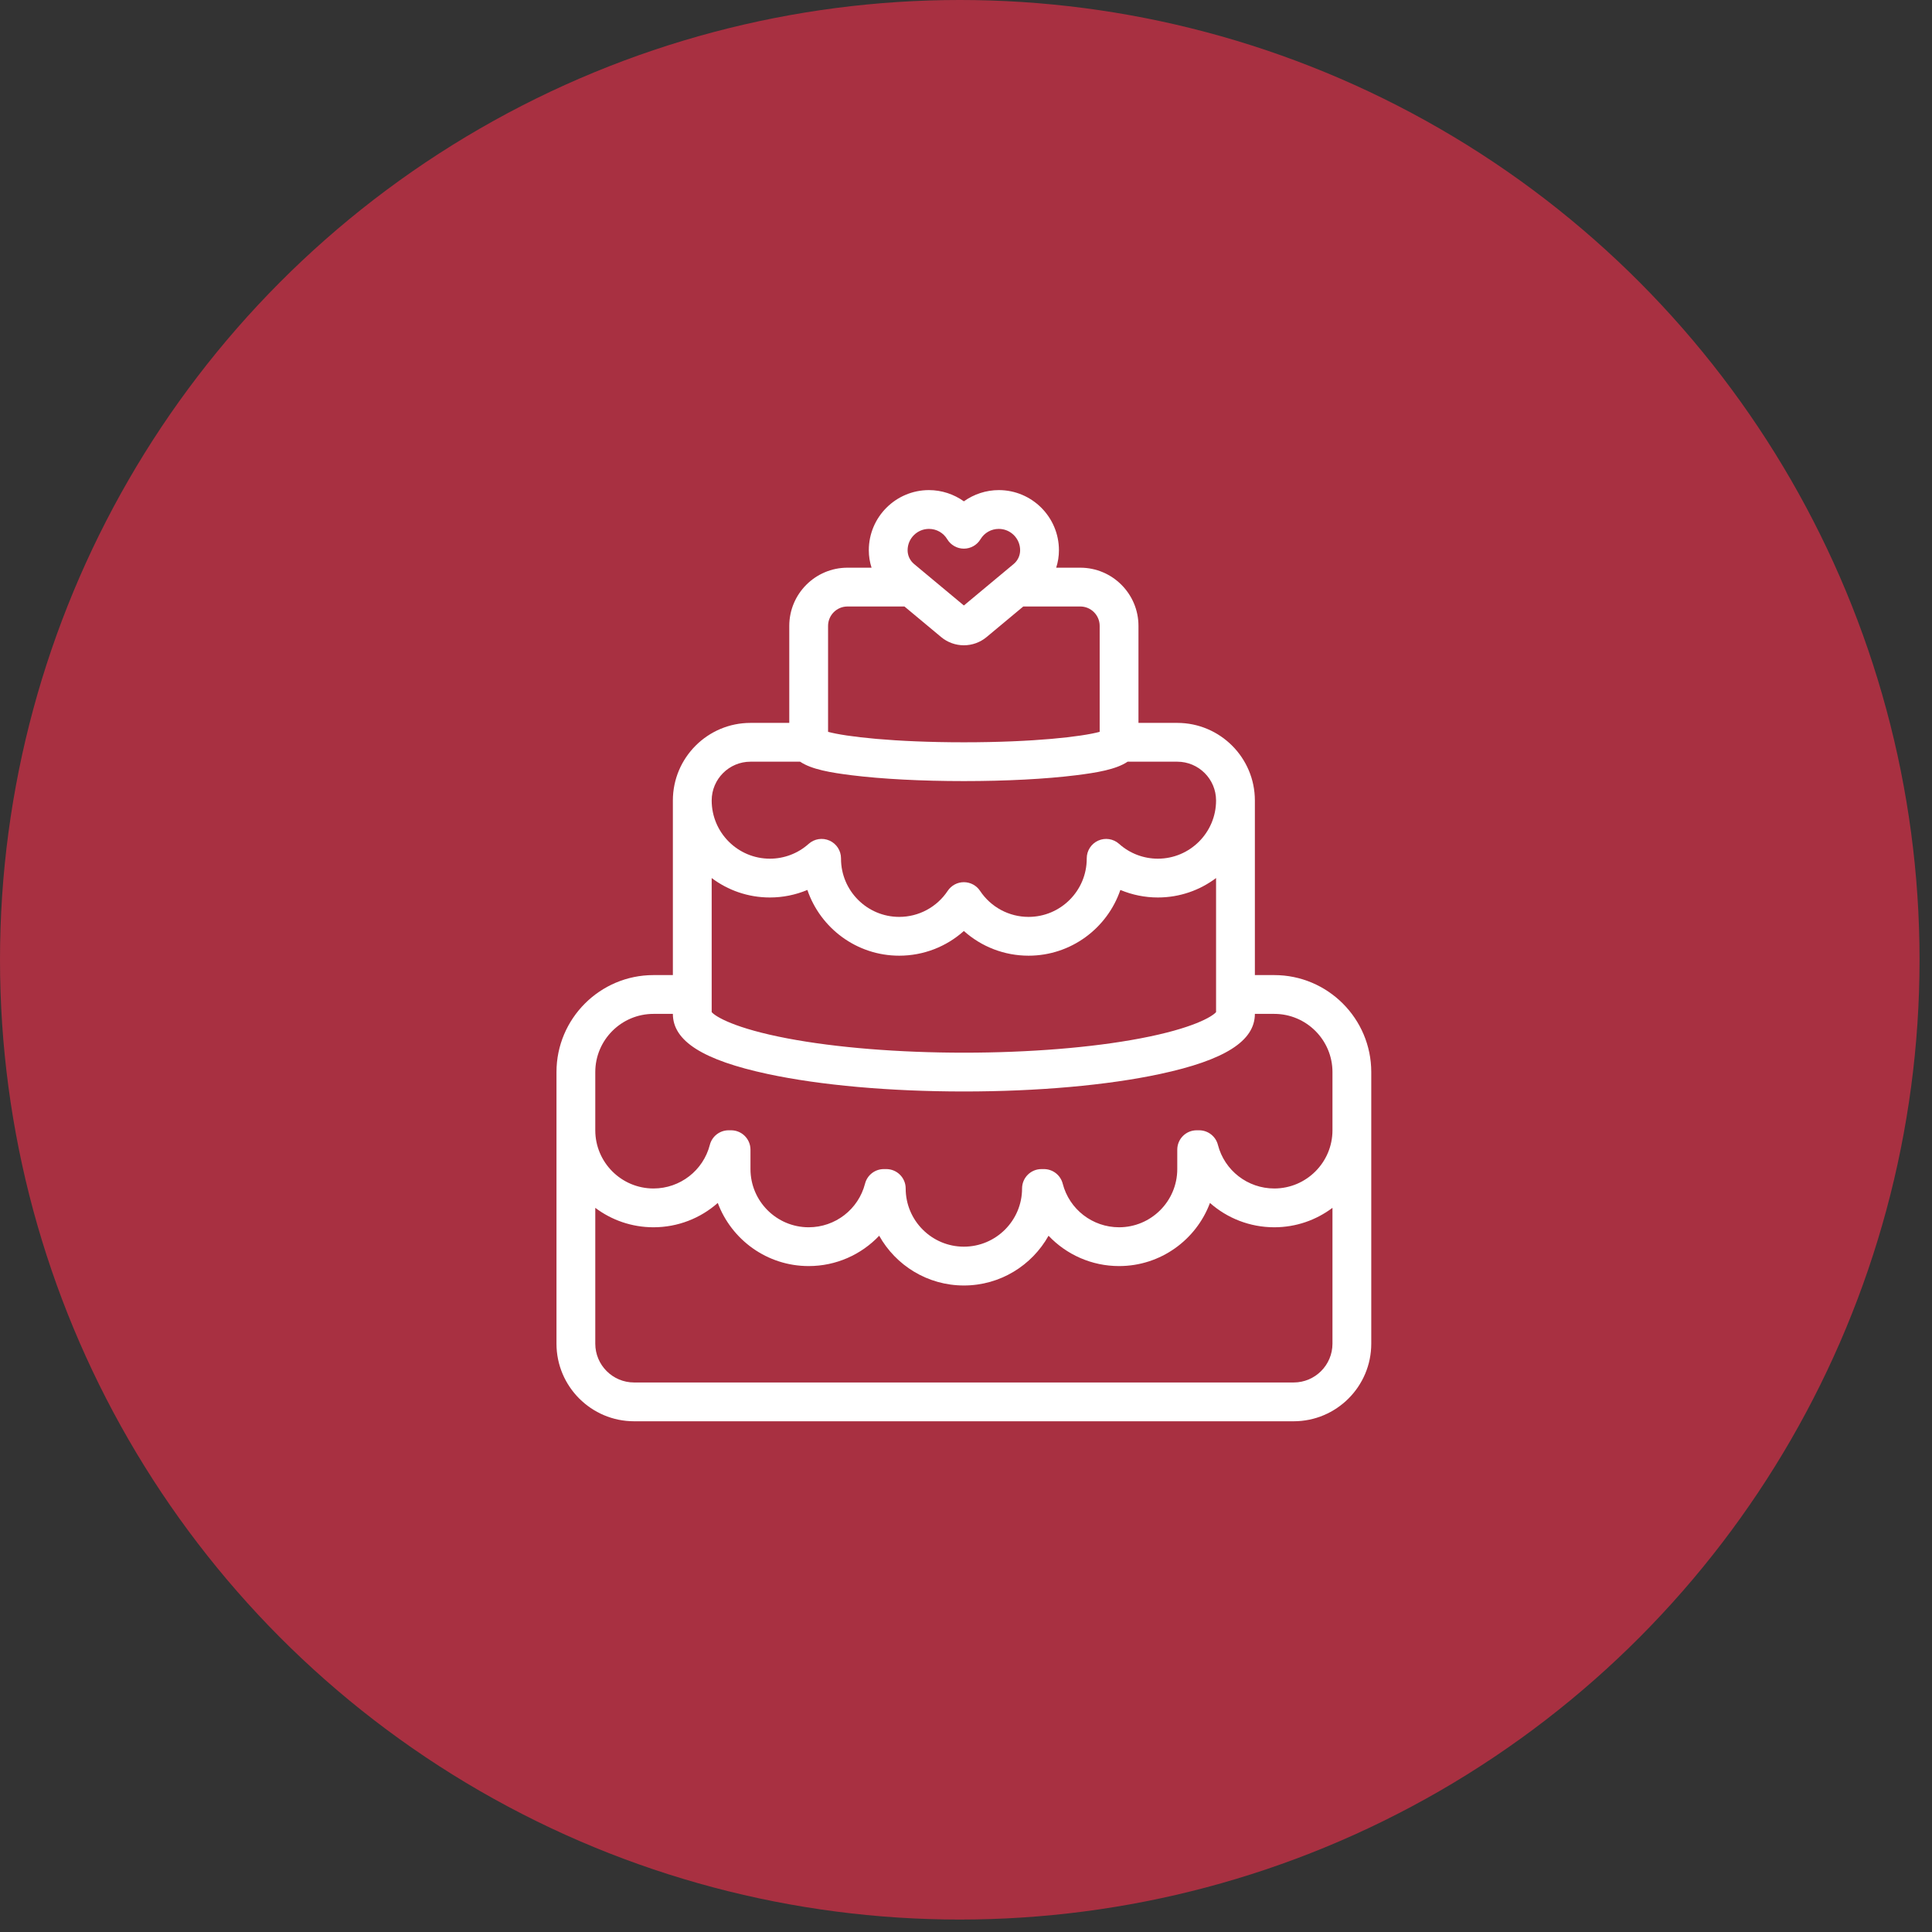
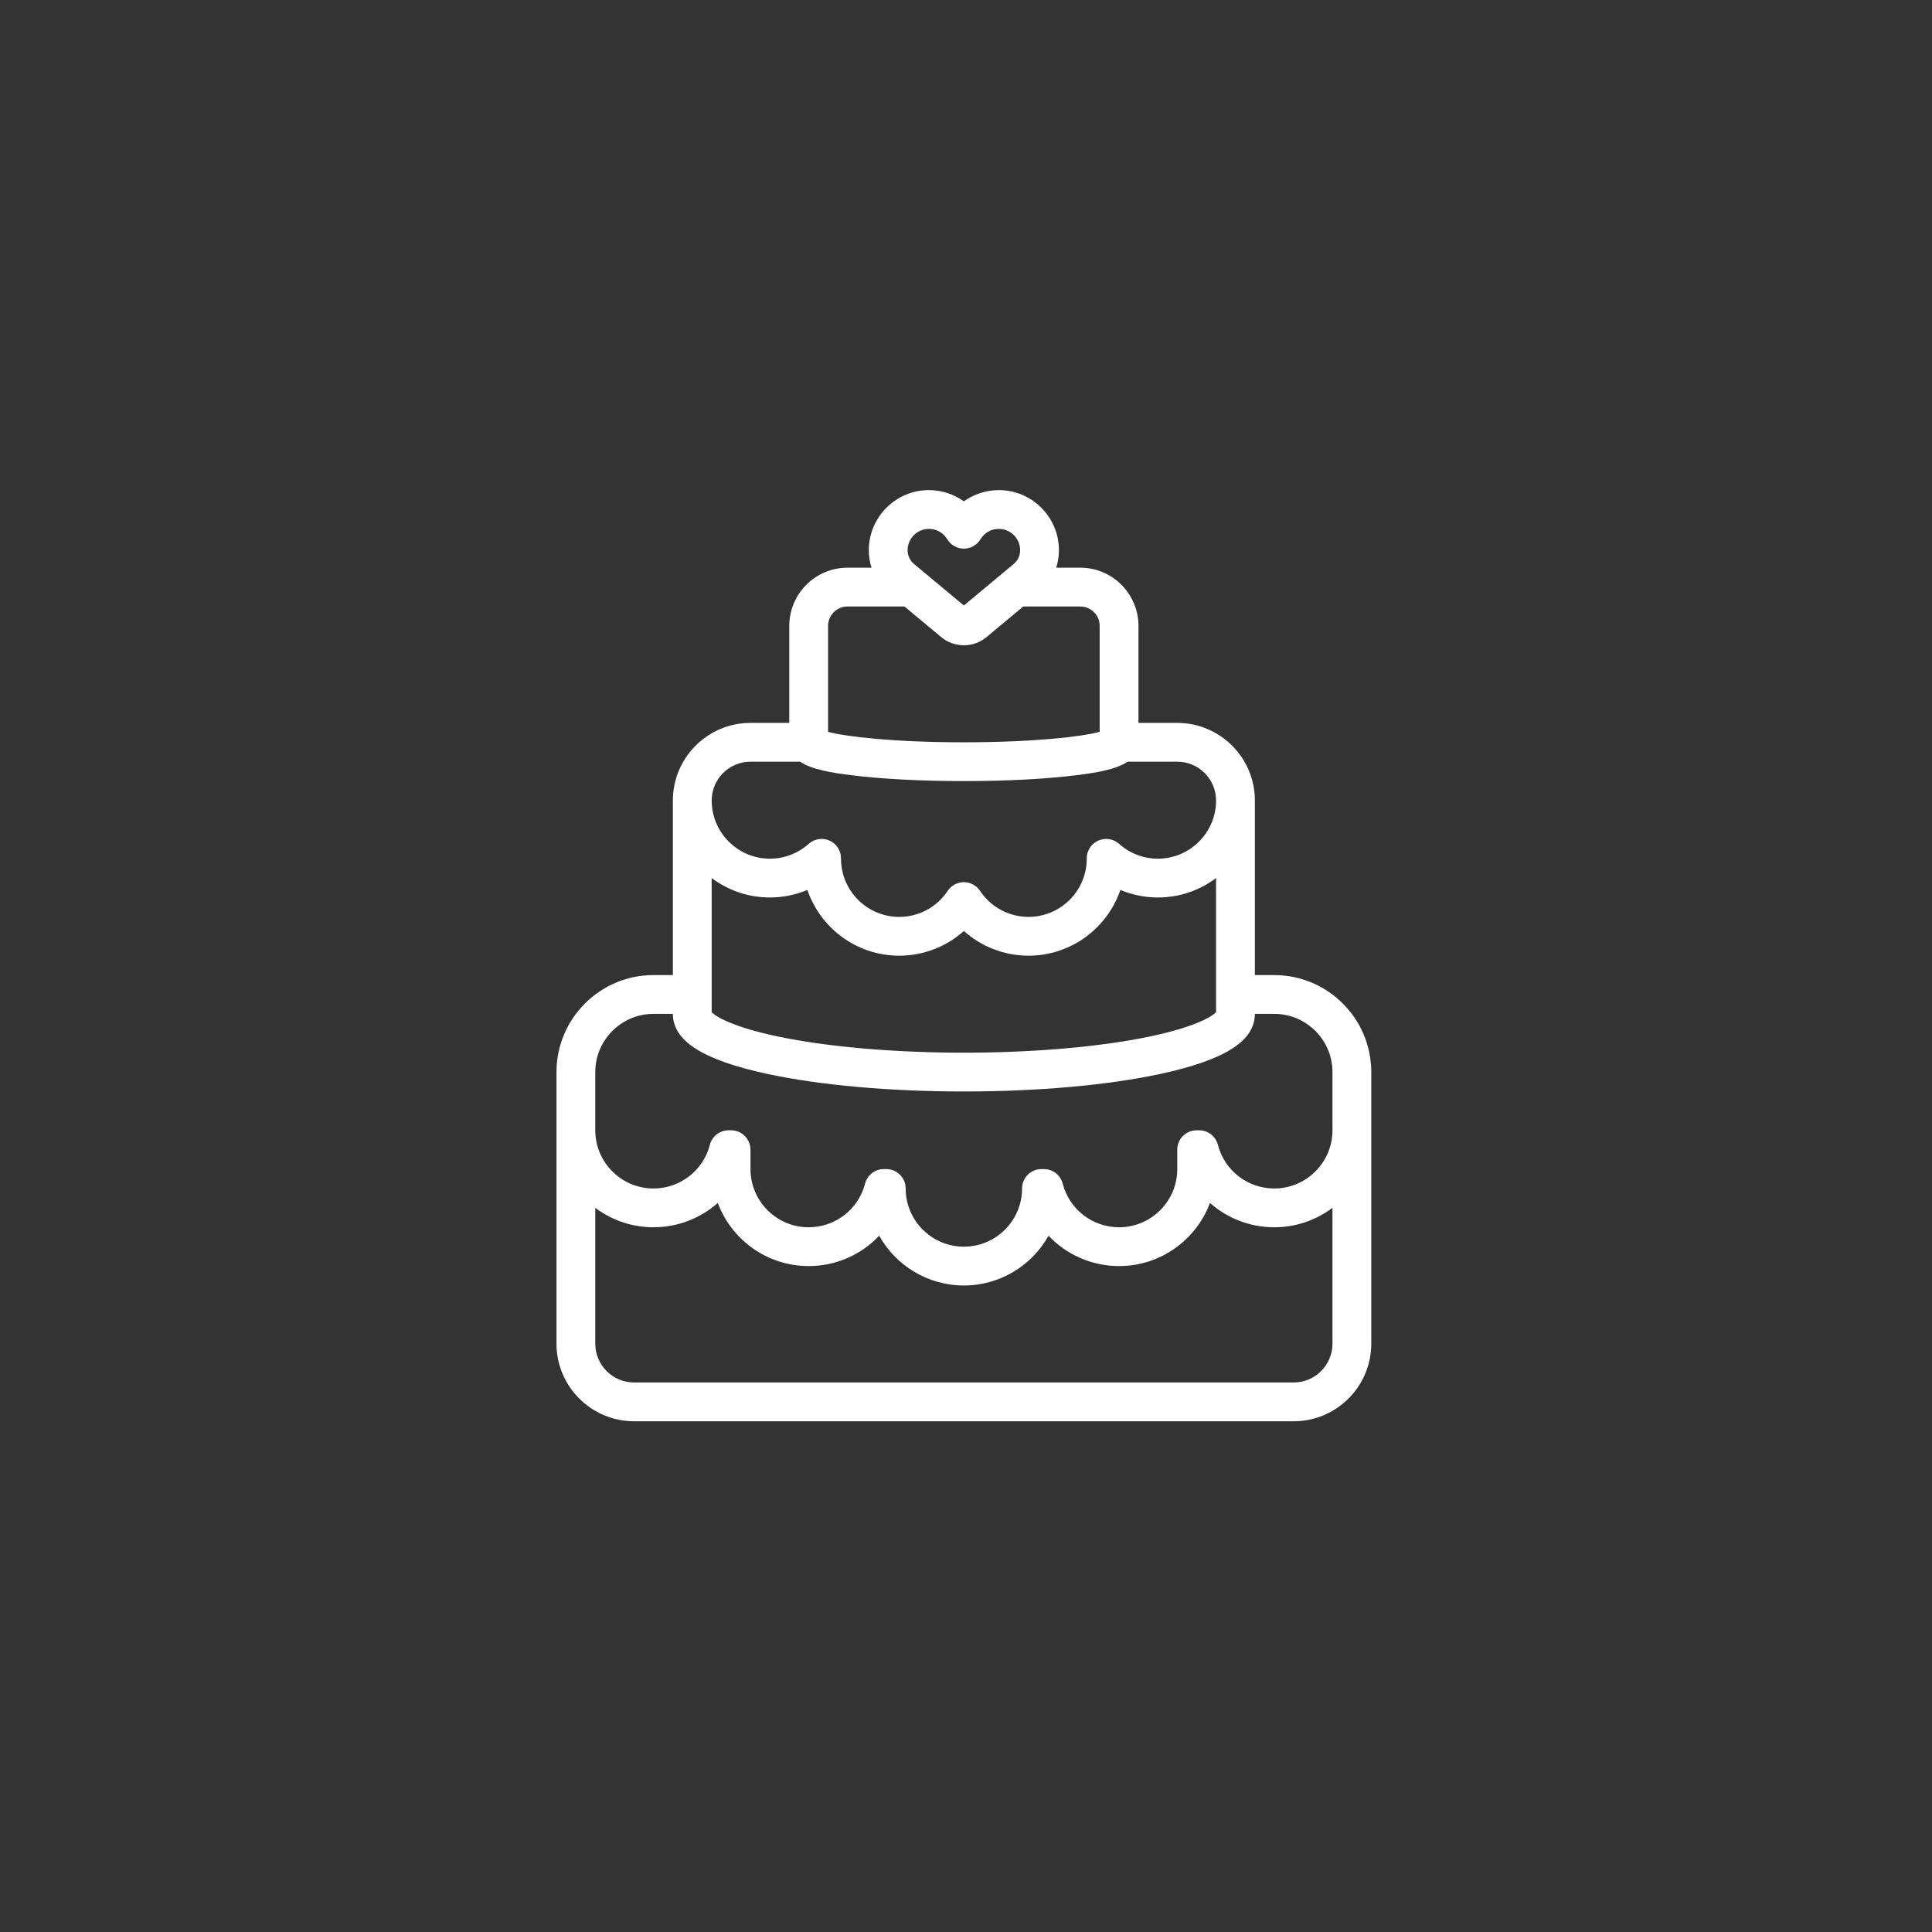
<svg xmlns="http://www.w3.org/2000/svg" width="148" height="148" viewBox="0 0 148 148" fill="none">
  <rect x="0" y="0" width="148" height="148" fill="#333333" stroke="none" />
-   <circle cx="73.523" cy="73.523" r="73.523" fill="#A83041" />
  <path d="M97.615 74.696H96.129V61.321C96.129 58.043 93.462 55.377 90.184 55.377H87.212V47.946C87.212 45.488 85.212 43.488 82.754 43.488H80.909C81.047 43.061 81.119 42.611 81.119 42.15C81.119 39.61 79.052 37.544 76.512 37.544C75.543 37.544 74.608 37.855 73.837 38.404C73.066 37.855 72.131 37.544 71.162 37.544C68.622 37.544 66.555 39.61 66.555 42.15C66.555 42.611 66.627 43.061 66.765 43.488H64.92C62.462 43.488 60.462 45.488 60.462 47.946V55.377H57.49C54.212 55.377 51.545 58.043 51.545 61.321V74.696H50.059C45.962 74.696 42.629 78.029 42.629 82.126V102.932C42.629 106.21 45.296 108.876 48.573 108.876H99.101C102.378 108.876 105.045 106.21 105.045 102.932V82.126C105.045 78.029 101.712 74.696 97.615 74.696ZM71.162 40.516C71.741 40.516 72.265 40.812 72.564 41.309C72.833 41.756 73.316 42.029 73.837 42.029C74.358 42.029 74.841 41.756 75.11 41.309C75.409 40.812 75.933 40.516 76.512 40.516C77.413 40.516 78.147 41.249 78.147 42.15C78.147 42.558 77.967 42.941 77.654 43.203L73.837 46.383L70.02 43.203C69.707 42.941 69.527 42.558 69.527 42.15C69.527 41.249 70.261 40.516 71.162 40.516ZM63.434 47.946C63.434 47.127 64.101 46.46 64.92 46.46H69.286L72.097 48.803C72.585 49.209 73.203 49.432 73.837 49.432C74.471 49.432 75.089 49.209 75.577 48.802L78.388 46.46H82.754C83.573 46.46 84.24 47.127 84.24 47.946V56.062C82.878 56.432 79.207 56.863 73.837 56.863C68.467 56.863 64.796 56.432 63.434 56.062V47.946ZM57.49 58.349H61.293C62.175 58.946 63.66 59.19 65.246 59.388C67.551 59.676 70.602 59.835 73.837 59.835C77.072 59.835 80.123 59.676 82.428 59.388C84.014 59.19 85.499 58.946 86.381 58.349H90.184C91.823 58.349 93.156 59.682 93.156 61.321C93.156 63.779 91.156 65.779 88.698 65.779C87.6 65.779 86.544 65.376 85.726 64.643C85.29 64.252 84.664 64.155 84.129 64.394C83.594 64.633 83.249 65.165 83.249 65.751V65.779C83.249 68.238 81.249 70.238 78.791 70.238C77.294 70.238 75.905 69.492 75.075 68.242C74.799 67.828 74.335 67.579 73.837 67.579C73.339 67.579 72.875 67.828 72.599 68.242C71.769 69.492 70.38 70.238 68.883 70.238C66.425 70.238 64.425 68.238 64.425 65.779V65.751C64.425 65.165 64.081 64.633 63.545 64.394C63.01 64.155 62.385 64.252 61.948 64.643C61.13 65.376 60.074 65.779 58.976 65.779C56.518 65.779 54.518 63.779 54.518 61.321C54.518 59.682 55.851 58.349 57.49 58.349ZM54.518 67.262C55.76 68.197 57.305 68.751 58.976 68.751C59.972 68.751 60.947 68.552 61.849 68.174C62.847 71.1 65.624 73.21 68.883 73.21C70.737 73.21 72.491 72.524 73.837 71.318C75.183 72.524 76.937 73.21 78.791 73.21C82.05 73.21 84.826 71.1 85.825 68.174C86.727 68.552 87.702 68.751 88.698 68.751C90.369 68.751 91.914 68.197 93.156 67.262V77.533C92.854 77.883 91.377 78.782 87.347 79.547C83.631 80.252 78.833 80.64 73.837 80.64C68.841 80.64 64.043 80.252 60.327 79.547C56.297 78.782 54.82 77.883 54.518 77.533V67.262ZM102.073 102.932C102.073 104.571 100.74 105.904 99.101 105.904H48.573C46.934 105.904 45.601 104.571 45.601 102.932V92.526C46.844 93.46 48.388 94.015 50.059 94.015C51.926 94.015 53.661 93.322 54.985 92.151C56.039 94.973 58.763 96.987 61.948 96.987C64.047 96.987 65.98 96.11 67.35 94.663C68.622 96.935 71.053 98.474 73.837 98.474C76.621 98.474 79.052 96.935 80.324 94.663C81.694 96.11 83.627 96.987 85.726 96.987C88.911 96.987 91.635 94.973 92.689 92.151C94.013 93.322 95.748 94.015 97.615 94.015C99.286 94.015 100.83 93.46 102.073 92.526V102.932ZM102.073 86.585C102.073 89.043 100.073 91.043 97.615 91.043C95.579 91.043 93.803 89.668 93.297 87.7C93.128 87.044 92.536 86.585 91.857 86.585H91.67C90.849 86.585 90.184 87.25 90.184 88.071V89.557C90.184 92.015 88.184 94.015 85.726 94.015C83.69 94.015 81.914 92.641 81.408 90.673C81.239 90.016 80.647 89.557 79.969 89.557H79.781C78.961 89.557 78.295 90.222 78.295 91.043C78.295 93.501 76.295 95.501 73.837 95.501C71.379 95.501 69.379 93.501 69.379 91.043C69.379 90.222 68.713 89.557 67.893 89.557H67.705C67.027 89.557 66.435 90.016 66.266 90.673C65.76 92.641 63.984 94.015 61.948 94.015C59.49 94.015 57.49 92.015 57.49 89.557V88.071C57.49 87.25 56.825 86.585 56.004 86.585H55.817C55.138 86.585 54.546 87.044 54.377 87.7C53.871 89.668 52.095 91.043 50.059 91.043C47.601 91.043 45.601 89.043 45.601 86.585V82.126C45.601 79.668 47.601 77.668 50.059 77.668H51.545C51.545 79.748 53.855 81.211 58.814 82.274C62.843 83.137 68.178 83.612 73.837 83.612C79.496 83.612 84.831 83.137 88.86 82.274C93.819 81.211 96.129 79.748 96.129 77.668H97.615C100.073 77.668 102.073 79.668 102.073 82.126V86.585Z" fill="white" />
</svg>